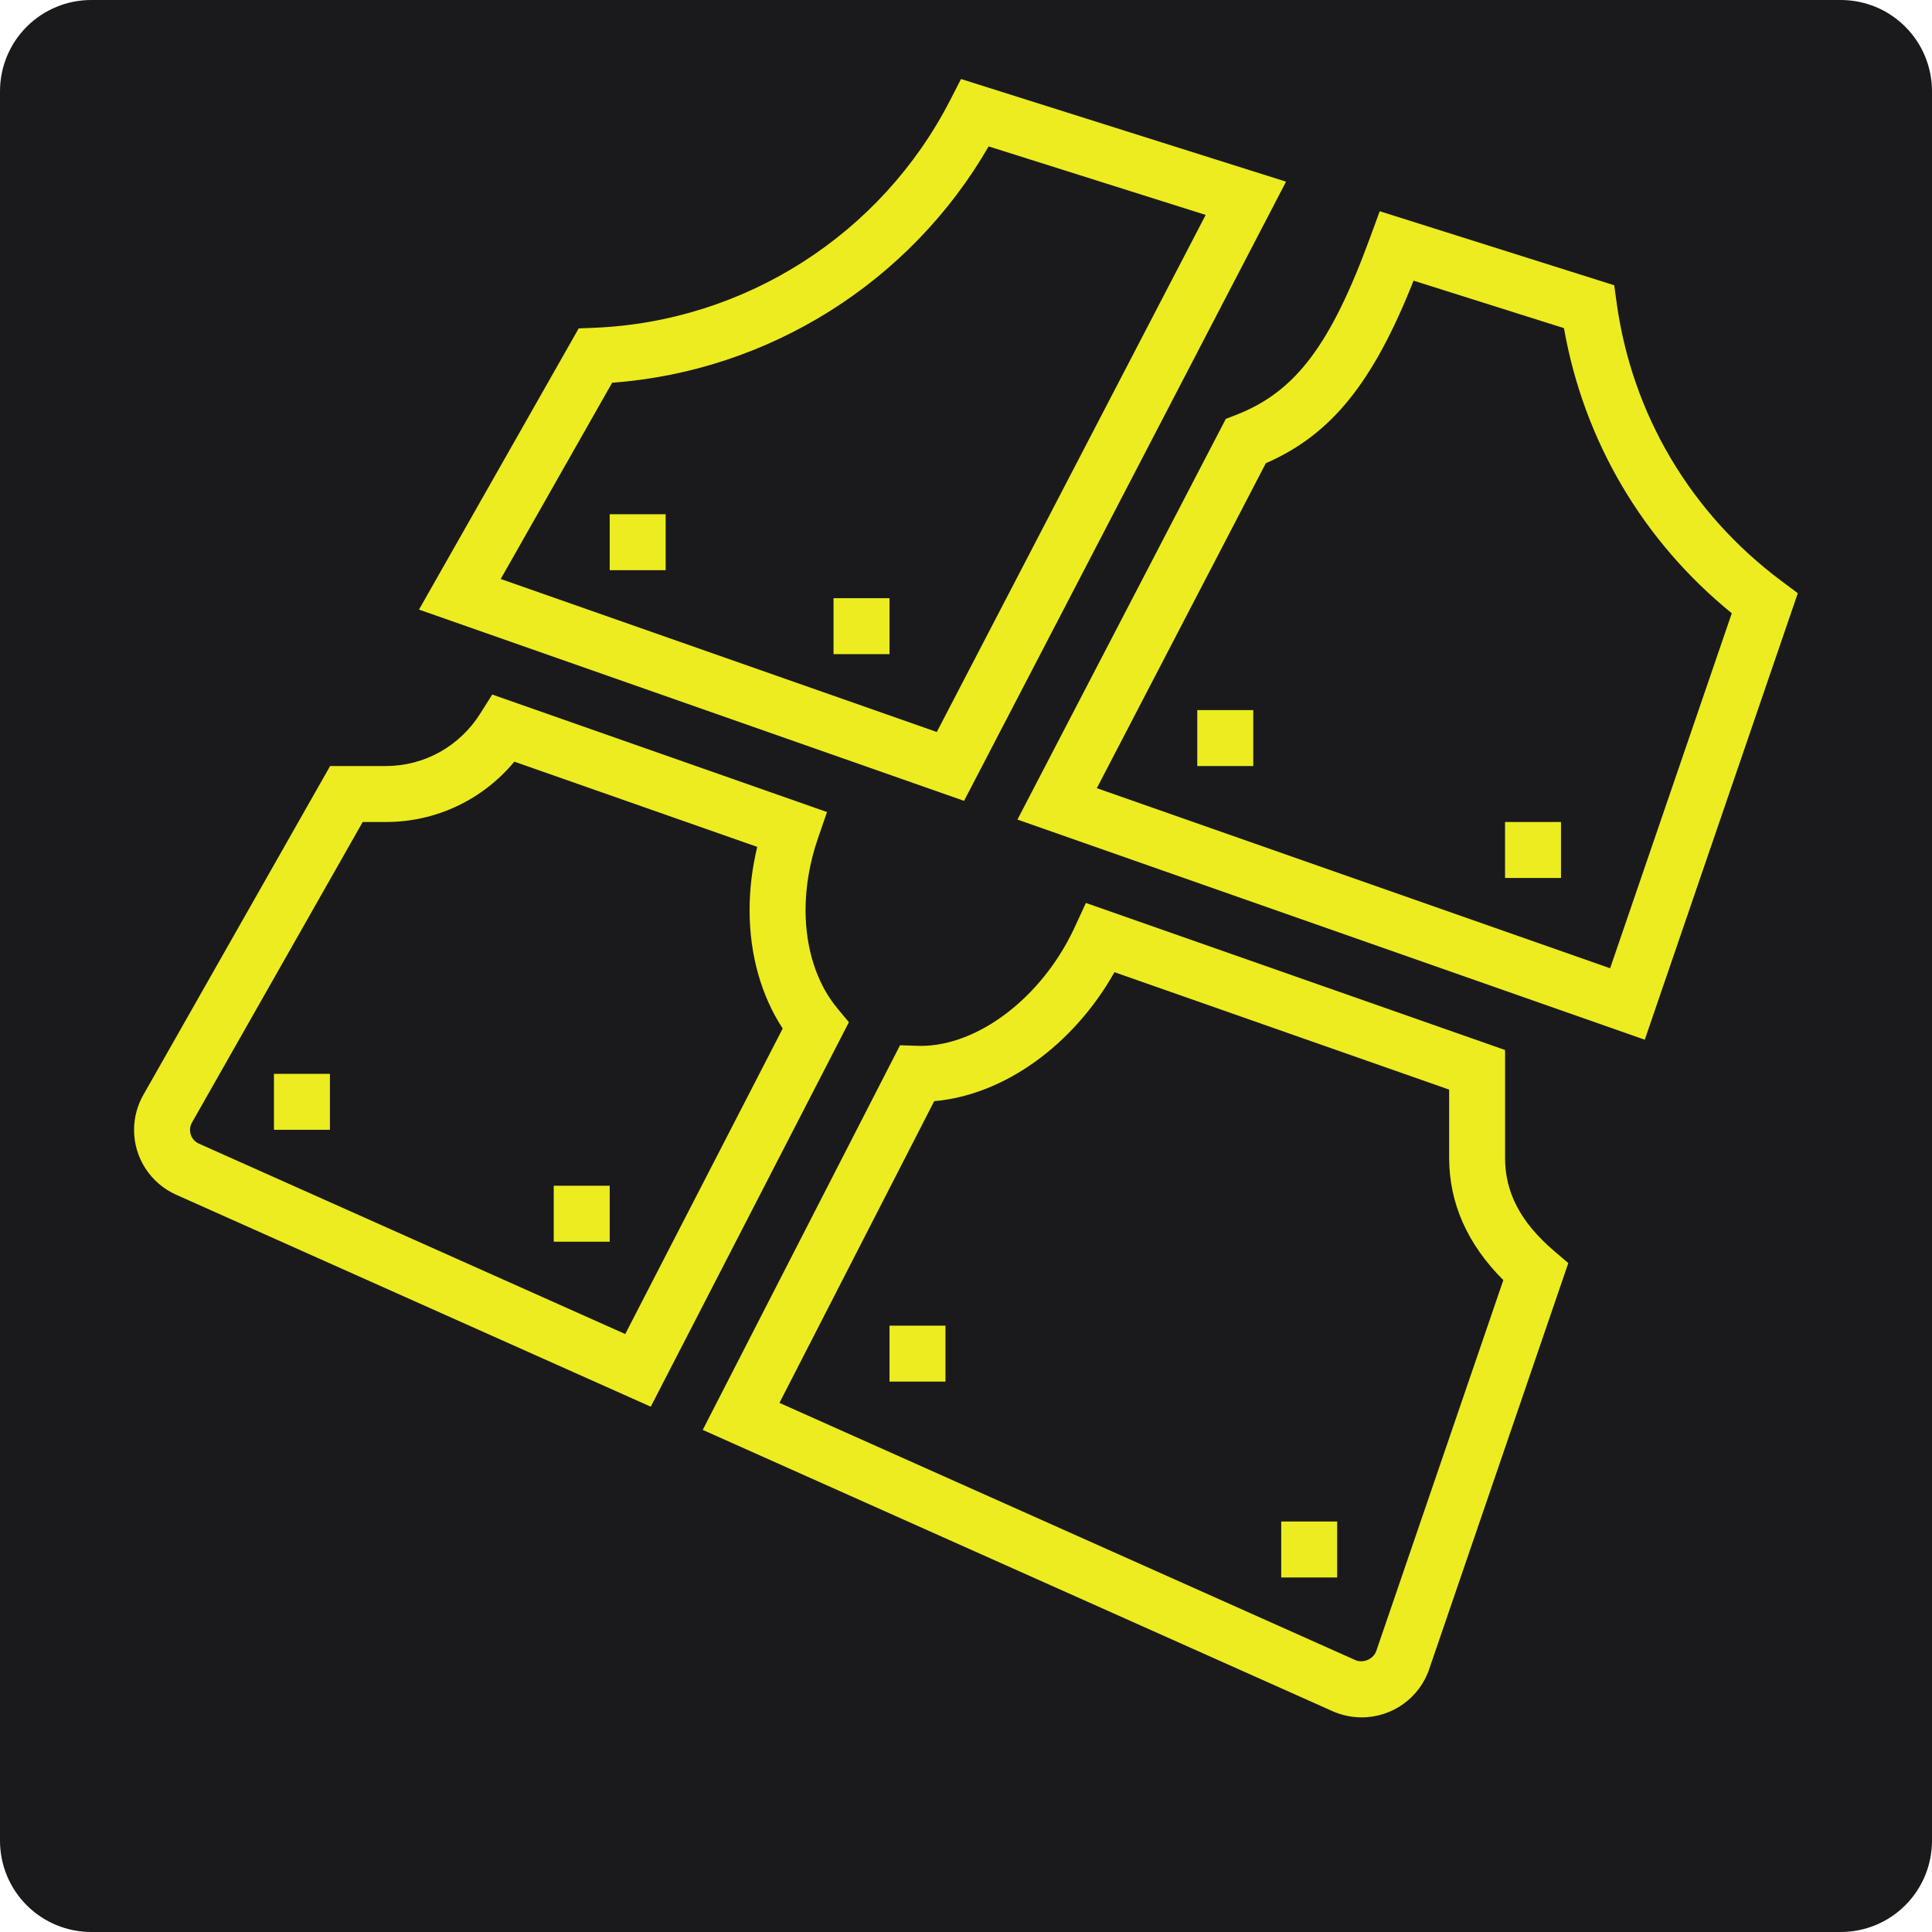
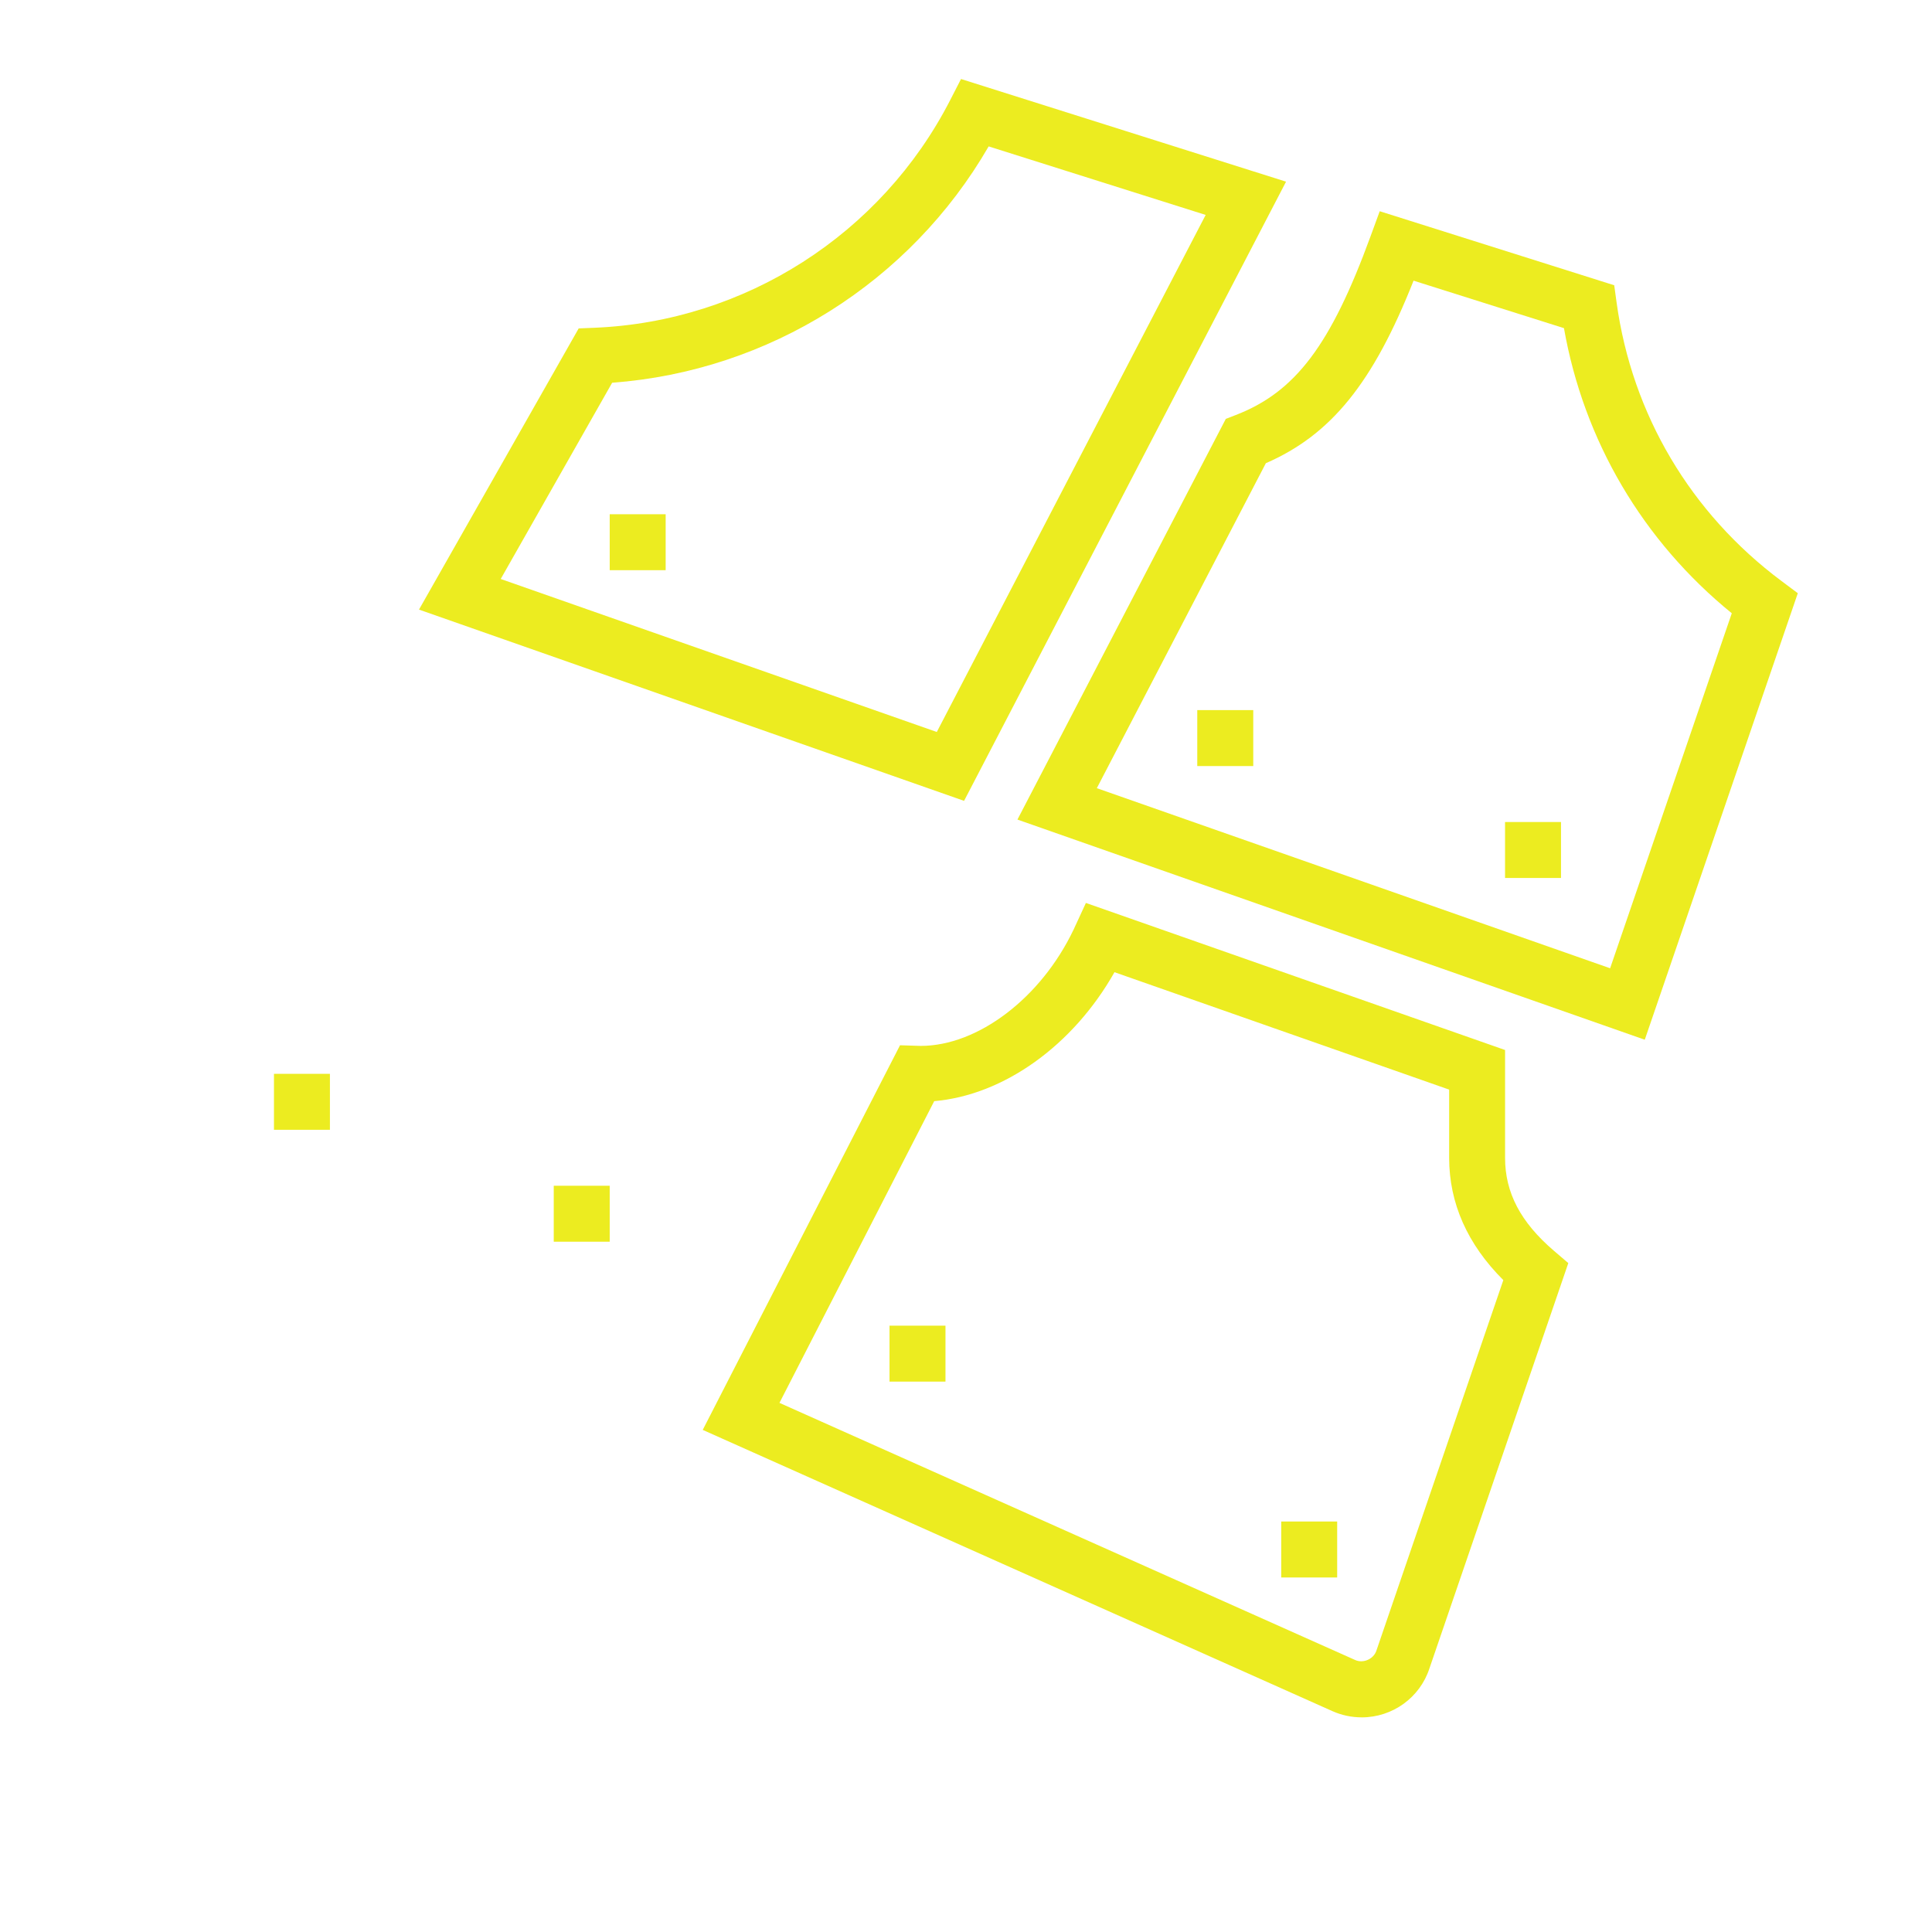
<svg xmlns="http://www.w3.org/2000/svg" width="1080" zoomAndPan="magnify" viewBox="0 0 810 810" height="1080" preserveAspectRatio="xMidYMid meet" version="1.0">
  <defs>
    <clipPath id="8f3f661c01">
      <path d="M 38.25 0 L 771.75 0 C 781.895 0 791.625 4.031 798.797 11.203 C 805.969 18.375 810 28.105 810 38.25 L 810 771.75 C 810 781.895 805.969 791.625 798.797 798.797 C 791.625 805.969 781.895 810 771.75 810 L 38.25 810 C 28.105 810 18.375 805.969 11.203 798.797 C 4.031 791.625 0 781.895 0 771.75 L 0 38.25 C 0 28.105 4.031 18.375 11.203 11.203 C 18.375 4.031 28.105 0 38.25 0 Z M 38.25 0 " clip-rule="nonzero" />
    </clipPath>
    <clipPath id="afb0508755">
      <path d="M 175 33.137 L 540 33.137 L 540 336 L 175 336 Z M 175 33.137 " clip-rule="nonzero" />
    </clipPath>
    <clipPath id="b7b3c00422">
      <path d="M 294 378 L 658 378 L 658 720.137 L 294 720.137 Z M 294 378 " clip-rule="nonzero" />
    </clipPath>
  </defs>
  <g clip-path="url(#8f3f661c01)">
-     <rect x="-81" width="972" fill="#1a1a1d" y="-81" height="972" fill-opacity="1" />
-   </g>
+     </g>
  <path fill="#ecec20" d="M 279.082 215.598 L 255.621 215.598 L 255.621 239.055 L 279.082 239.055 Z M 279.082 215.598 " fill-opacity="1" fill-rule="nonzero" />
-   <path fill="#ecec20" d="M 372.934 250.793 L 349.461 250.793 L 349.461 274.254 L 372.934 274.254 Z M 372.934 250.793 " fill-opacity="1" fill-rule="nonzero" />
  <path fill="#ecec20" d="M 525.434 297.715 L 501.961 297.715 L 501.961 321.172 L 525.434 321.172 Z M 525.434 297.715 " fill-opacity="1" fill-rule="nonzero" />
  <path fill="#ecec20" d="M 654.457 344.633 L 630.996 344.633 L 630.996 368.094 L 654.457 368.094 Z M 654.457 344.633 " fill-opacity="1" fill-rule="nonzero" />
  <path fill="#ecec20" d="M 396.395 555.789 L 372.934 555.789 L 372.934 579.246 L 396.395 579.246 Z M 396.395 555.789 " fill-opacity="1" fill-rule="nonzero" />
  <path fill="#ecec20" d="M 560.617 637.902 L 537.156 637.902 L 537.156 661.363 L 560.617 661.363 Z M 560.617 637.902 " fill-opacity="1" fill-rule="nonzero" />
  <path fill="#ecec20" d="M 138.32 450.211 L 114.859 450.211 L 114.859 473.672 L 138.32 473.672 Z M 138.32 450.211 " fill-opacity="1" fill-rule="nonzero" />
  <path fill="#ecec20" d="M 255.621 497.129 L 232.16 497.129 L 232.16 520.59 L 255.621 520.59 Z M 255.621 497.129 " fill-opacity="1" fill-rule="nonzero" />
  <path fill="#ecec20" d="M 689.578 435.91 L 426.566 343.609 L 513.926 175.617 L 518.062 174.02 C 543.109 164.344 557.906 144.738 574.598 99.09 L 578.453 88.559 L 676.77 119.598 L 677.781 126.953 C 684.262 173.762 708.809 215.168 746.883 243.582 L 753.738 248.707 Z M 459.848 330.445 L 675.051 405.949 L 726.059 257.113 C 688.727 226.746 664.02 184.793 655.699 137.578 L 592.641 117.668 C 575.633 160.648 558.016 182.316 530.715 194.199 Z M 459.848 330.445 " fill-opacity="1" fill-rule="nonzero" />
  <g clip-path="url(#afb0508755)">
    <path fill="#ecec20" d="M 404.203 335.766 L 175.664 255.574 L 242.617 137.688 L 249.117 137.422 C 312.312 134.848 369.508 98.258 398.383 41.945 L 402.91 33.125 L 539.18 76.164 L 404.191 335.766 Z M 209.934 242.742 L 392.758 306.887 L 505.484 90.109 L 414.5 61.379 C 381.586 118.34 322.355 155.598 256.645 160.465 L 209.934 242.73 Z M 209.934 242.742 " fill-opacity="1" fill-rule="nonzero" />
  </g>
-   <path fill="#ecec20" d="M 272.836 589.762 L 73.773 500.863 C 63.098 496.07 56.203 485.43 56.203 473.742 C 56.203 468.535 57.582 463.387 60.18 458.883 L 138.406 321.16 L 161.781 321.16 C 177.883 321.16 192.695 312.926 201.383 299.105 L 206.371 291.188 L 346.73 340.449 L 342.934 351.465 C 339.484 361.504 337.738 371.633 337.738 381.574 C 337.738 397.75 342.434 412.316 350.961 422.613 L 355.902 428.578 L 272.848 589.738 Z M 152.059 344.633 L 80.531 470.559 C 79.945 471.586 79.664 472.656 79.664 473.754 C 79.664 476.207 81.117 478.453 83.359 479.465 L 262.137 559.301 L 328.148 431.215 C 319.156 417.504 314.266 400.191 314.266 381.598 C 314.266 372.789 315.34 363.91 317.473 355.062 L 215.645 319.332 C 202.344 335.324 182.812 344.633 161.77 344.633 Z M 152.059 344.633 " fill-opacity="1" fill-rule="nonzero" />
  <g clip-path="url(#b7b3c00422)">
    <path fill="#ecec20" d="M 570.852 720.008 C 566.668 720.008 562.445 719.117 558.641 717.41 L 294.625 599.488 L 377.34 438.23 L 386.012 438.5 C 409.961 438.5 436.445 418.441 450.109 389.734 L 455.27 378.562 L 631.008 440.219 L 631.008 485.418 C 631.008 500.035 637.512 512.418 651.469 524.387 L 657.52 529.559 L 599.289 699.512 C 595.301 711.711 583.855 720.02 570.852 720.02 Z M 326.797 588.164 L 568.215 695.988 C 571.523 697.465 575.879 695.609 577.051 692.059 L 630.277 536.695 C 615.199 521.641 607.562 504.426 607.562 485.395 L 607.562 456.824 L 467.25 407.598 C 449.926 438.277 420.867 459.141 391.672 461.664 L 326.797 588.152 Z M 326.797 588.164 " fill-opacity="1" fill-rule="nonzero" />
  </g>
</svg>